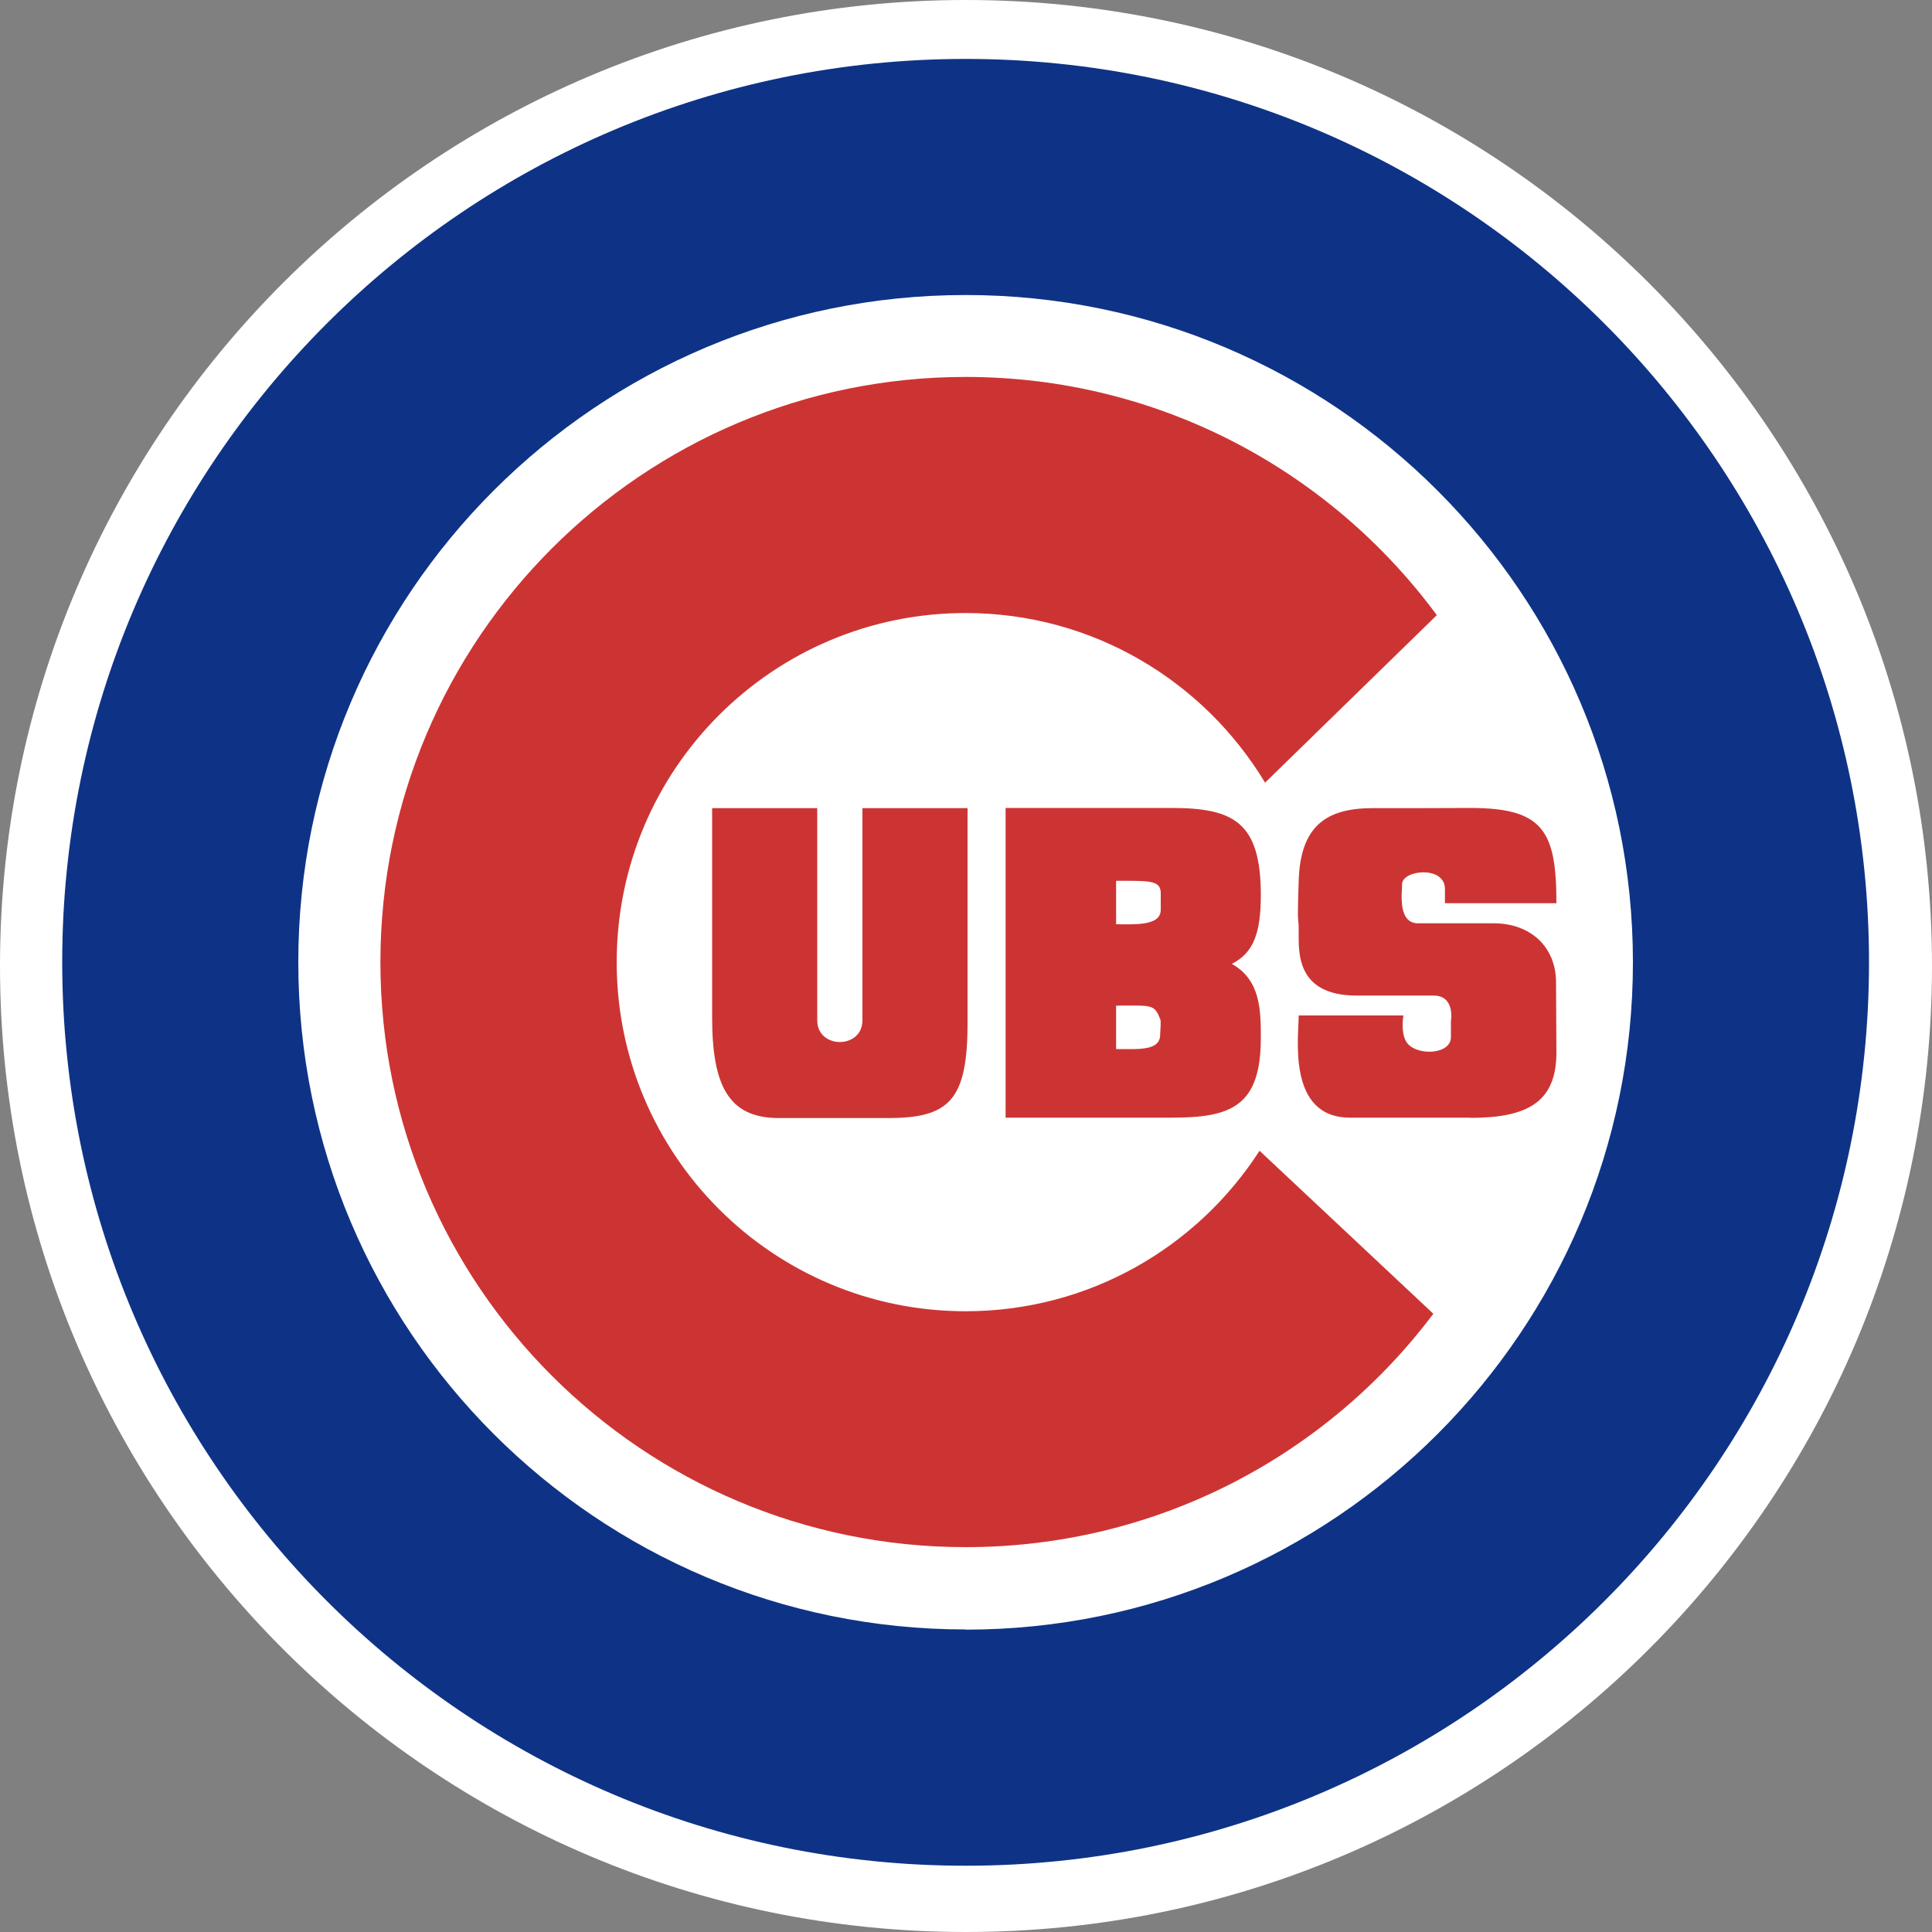
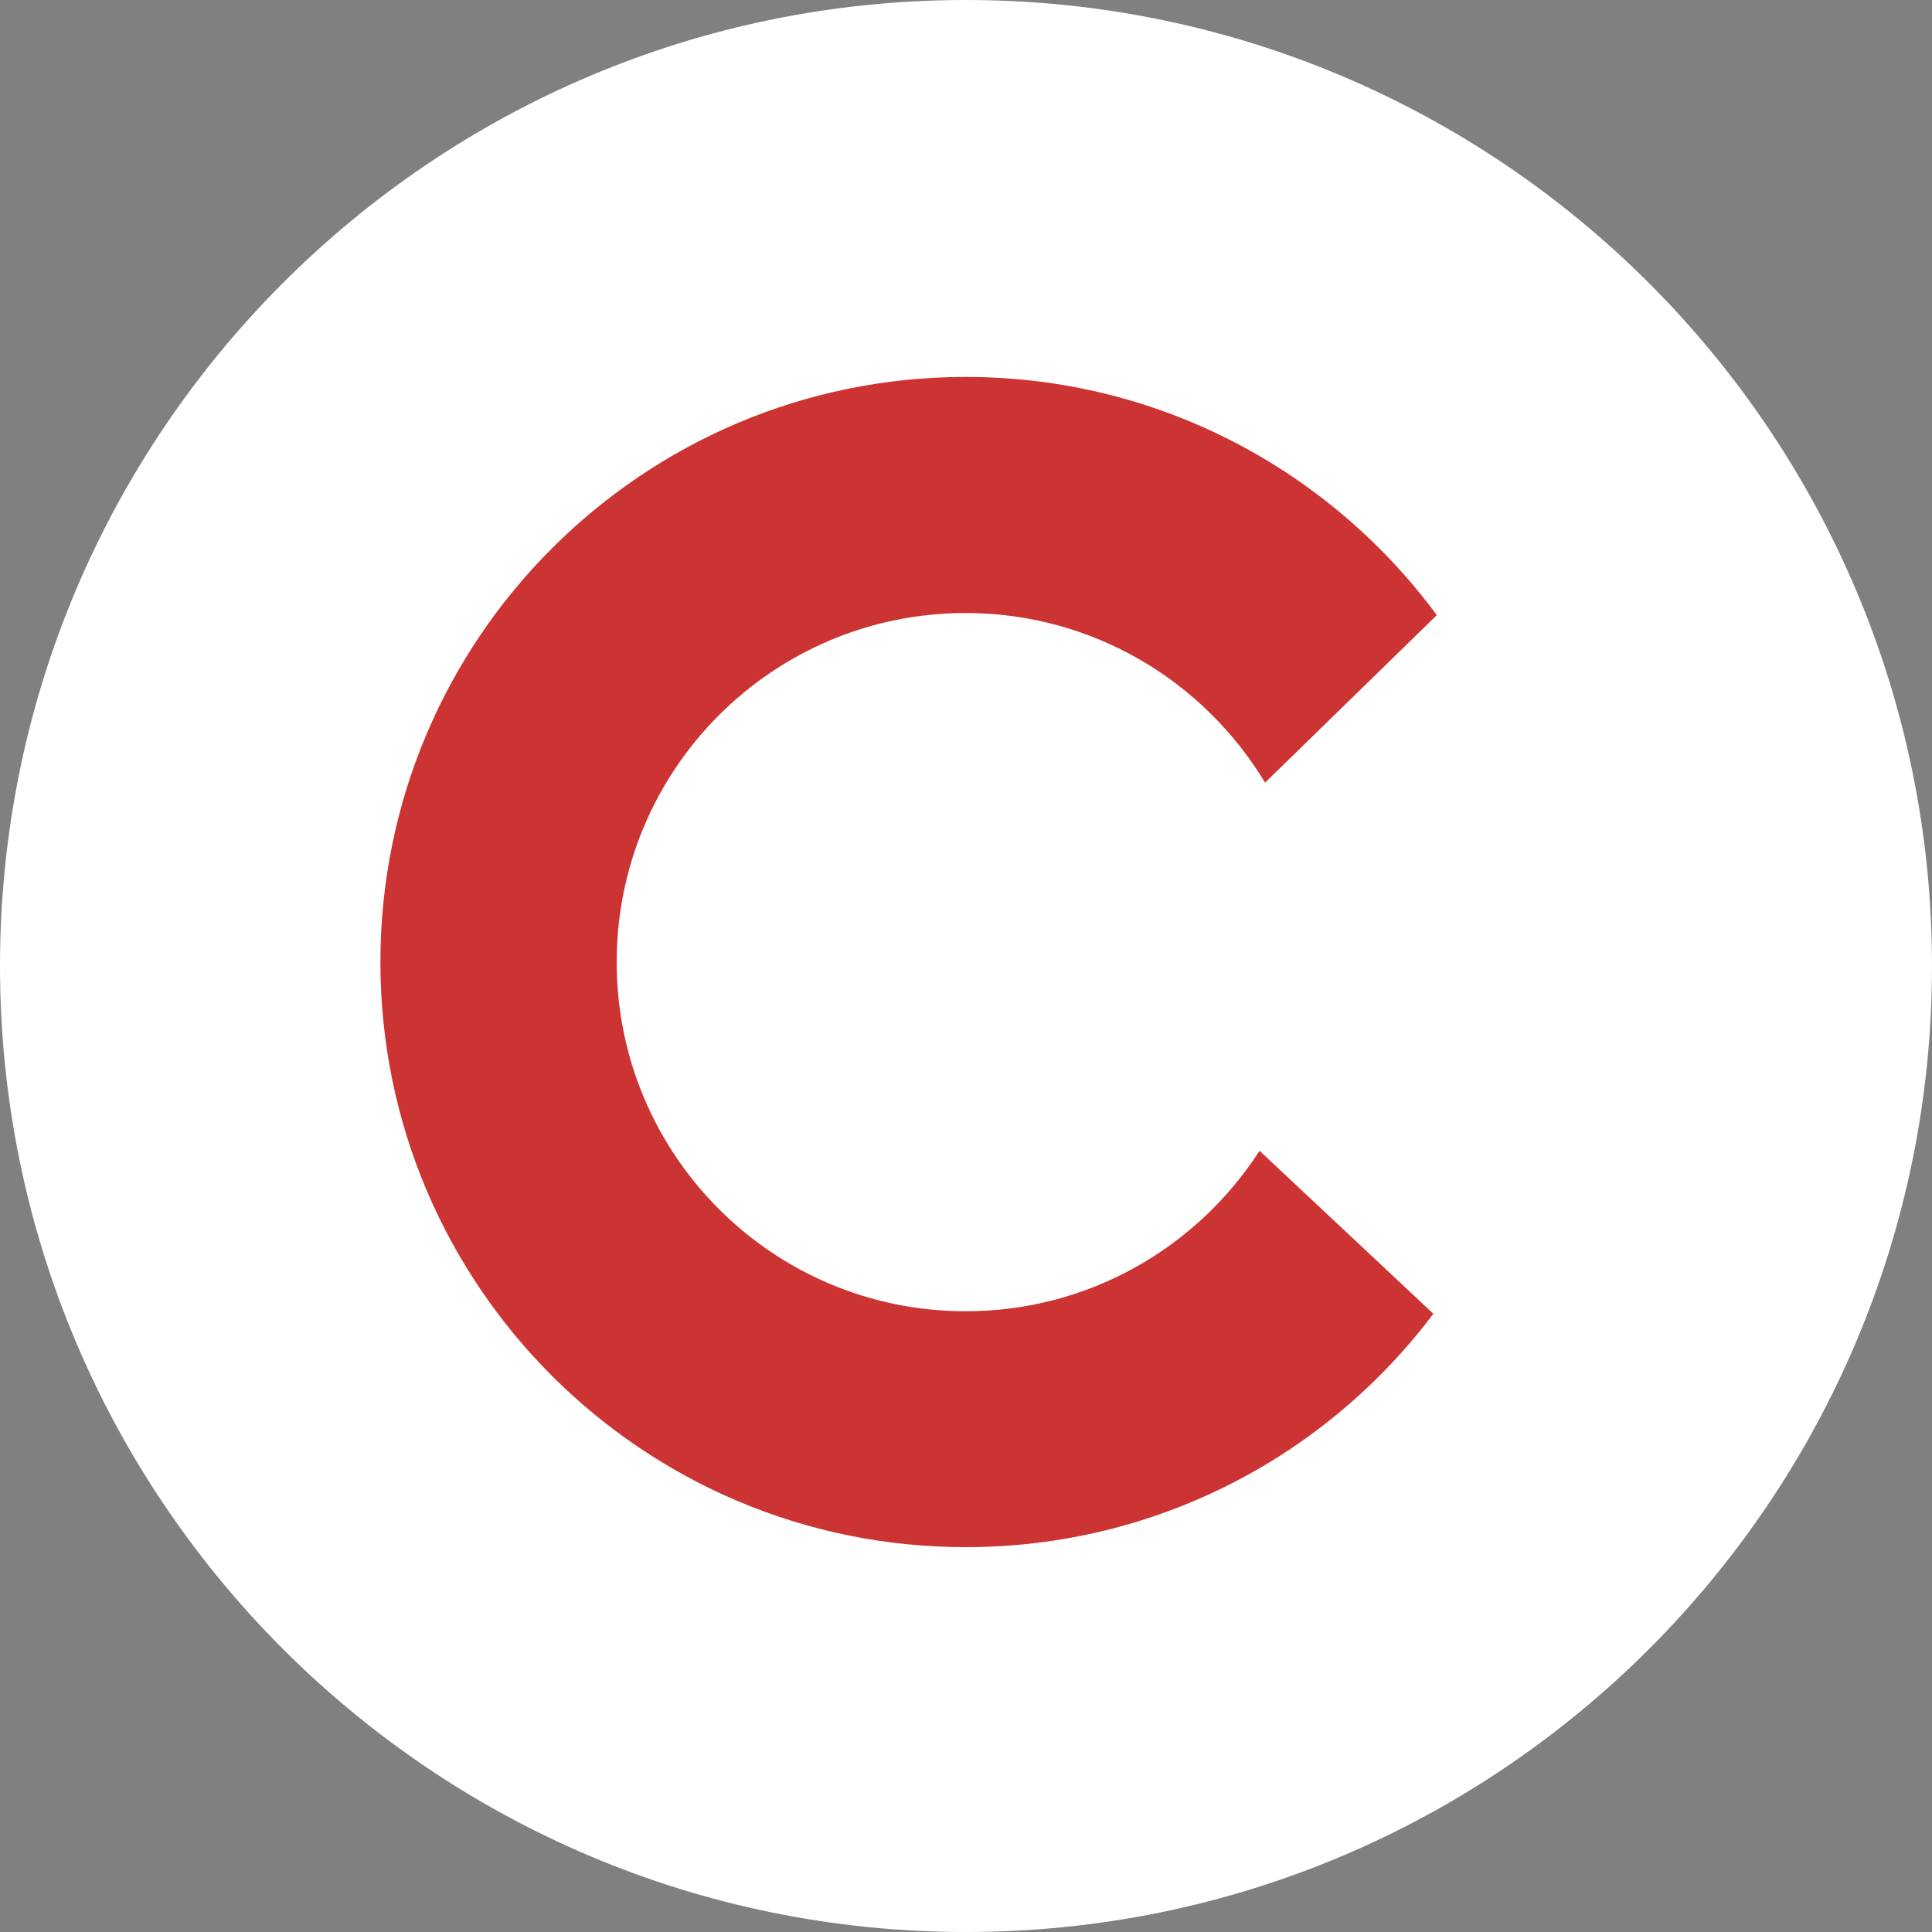
<svg xmlns="http://www.w3.org/2000/svg" id="Layer_40" data-name="Layer 40" viewBox="0 0 100 100">
  <rect x="0" y="0" width="100" height="100" fill="#808080" stroke="none" />
  <defs>
    <style>
      .cls-1 {
        fill: #fff;
      }

      .cls-2 {
        fill: #cc3433;
      }

      .cls-3 {
        fill: #0e3386;
      }
    </style>
  </defs>
  <path class="cls-1" d="M0,50C0,22.39,22.39,0,49.99,0s50.01,22.39,50.01,50-22.39,50-50,50S0,77.61,0,50Z" />
-   <path class="cls-3" d="M3.22,49.8C3.22,23.98,24.16,3.05,49.98,3.05s46.76,20.94,46.76,46.76-20.94,46.76-46.76,46.76S3.22,75.62,3.22,49.8ZM49.98,84.35c19.07,0,34.54-15.47,34.54-34.54S69.05,15.27,49.98,15.27,15.44,30.73,15.44,49.8c0,19.08,15.46,34.54,34.54,34.54h0Z" />
  <path class="cls-2" d="M65.19,59.57c-3.22,4.99-8.82,8.3-15.21,8.3-9.98,0-18.06-8.09-18.06-18.07s8.08-18.07,18.06-18.07c6.58,0,12.33,3.52,15.5,8.78l8.89-8.67c-5.52-7.48-14.39-12.33-24.39-12.33-16.72,0-30.29,13.57-30.29,30.29s13.57,30.28,30.29,30.28c9.9,0,18.69-4.74,24.21-12.08l-9-8.44h0Z" />
-   <path class="cls-2" d="M44.64,52.81v-10.98h5.44v11.12c0,3.99-.94,4.92-4.11,4.92h-5.66c-2.61,0-3.45-1.69-3.45-5.22v-10.82h5.44v10.98c0,1.5,2.34,1.5,2.34,0M52.05,57.86v-16.04h8.59c3.24,0,4.62.76,4.62,4.51,0,1.97-.38,2.99-1.5,3.56,1.5.84,1.5,2.44,1.5,3.84,0,3.56-1.57,4.12-4.62,4.12h-8.59Z" />
-   <path class="cls-1" d="M60.08,46.2c-.02-.65-.64-.61-2.31-.61v2.25c.94,0,2.31.1,2.31-.75v-.89h0ZM60.04,52.73c-.29-.77-.45-.68-2.27-.68v2.25c1.17,0,2.28.1,2.28-.75,0-.21.06-.66,0-.82h0Z" />
-   <path class="cls-2" d="M76.11,57.86c2.93,0,4.45-.8,4.45-3.38,0-.32-.02-3.27-.02-3.59.02-1.88-1.33-3.1-3.22-3.1h-3.92c-1.06,0-.83-1.55-.83-2.02,0-.75,2.22-.98,2.22.24v.74h5.77c0-3.74-.68-4.93-4.45-4.93-.87.01-4.07.01-5.07.01-2.41,0-3.73.94-3.82,3.75-.09,2.81,0,1.59,0,2.63s-.16,3.32,3,3.32h3.98c1.13,0,.9,1.31.9,1.31v.84c0,.95-1.9.99-2.33.21-.28-.51-.13-1.33-.13-1.33h-5.42c0,1.12-.61,5.29,2.66,5.29h6.23Z" />
</svg>